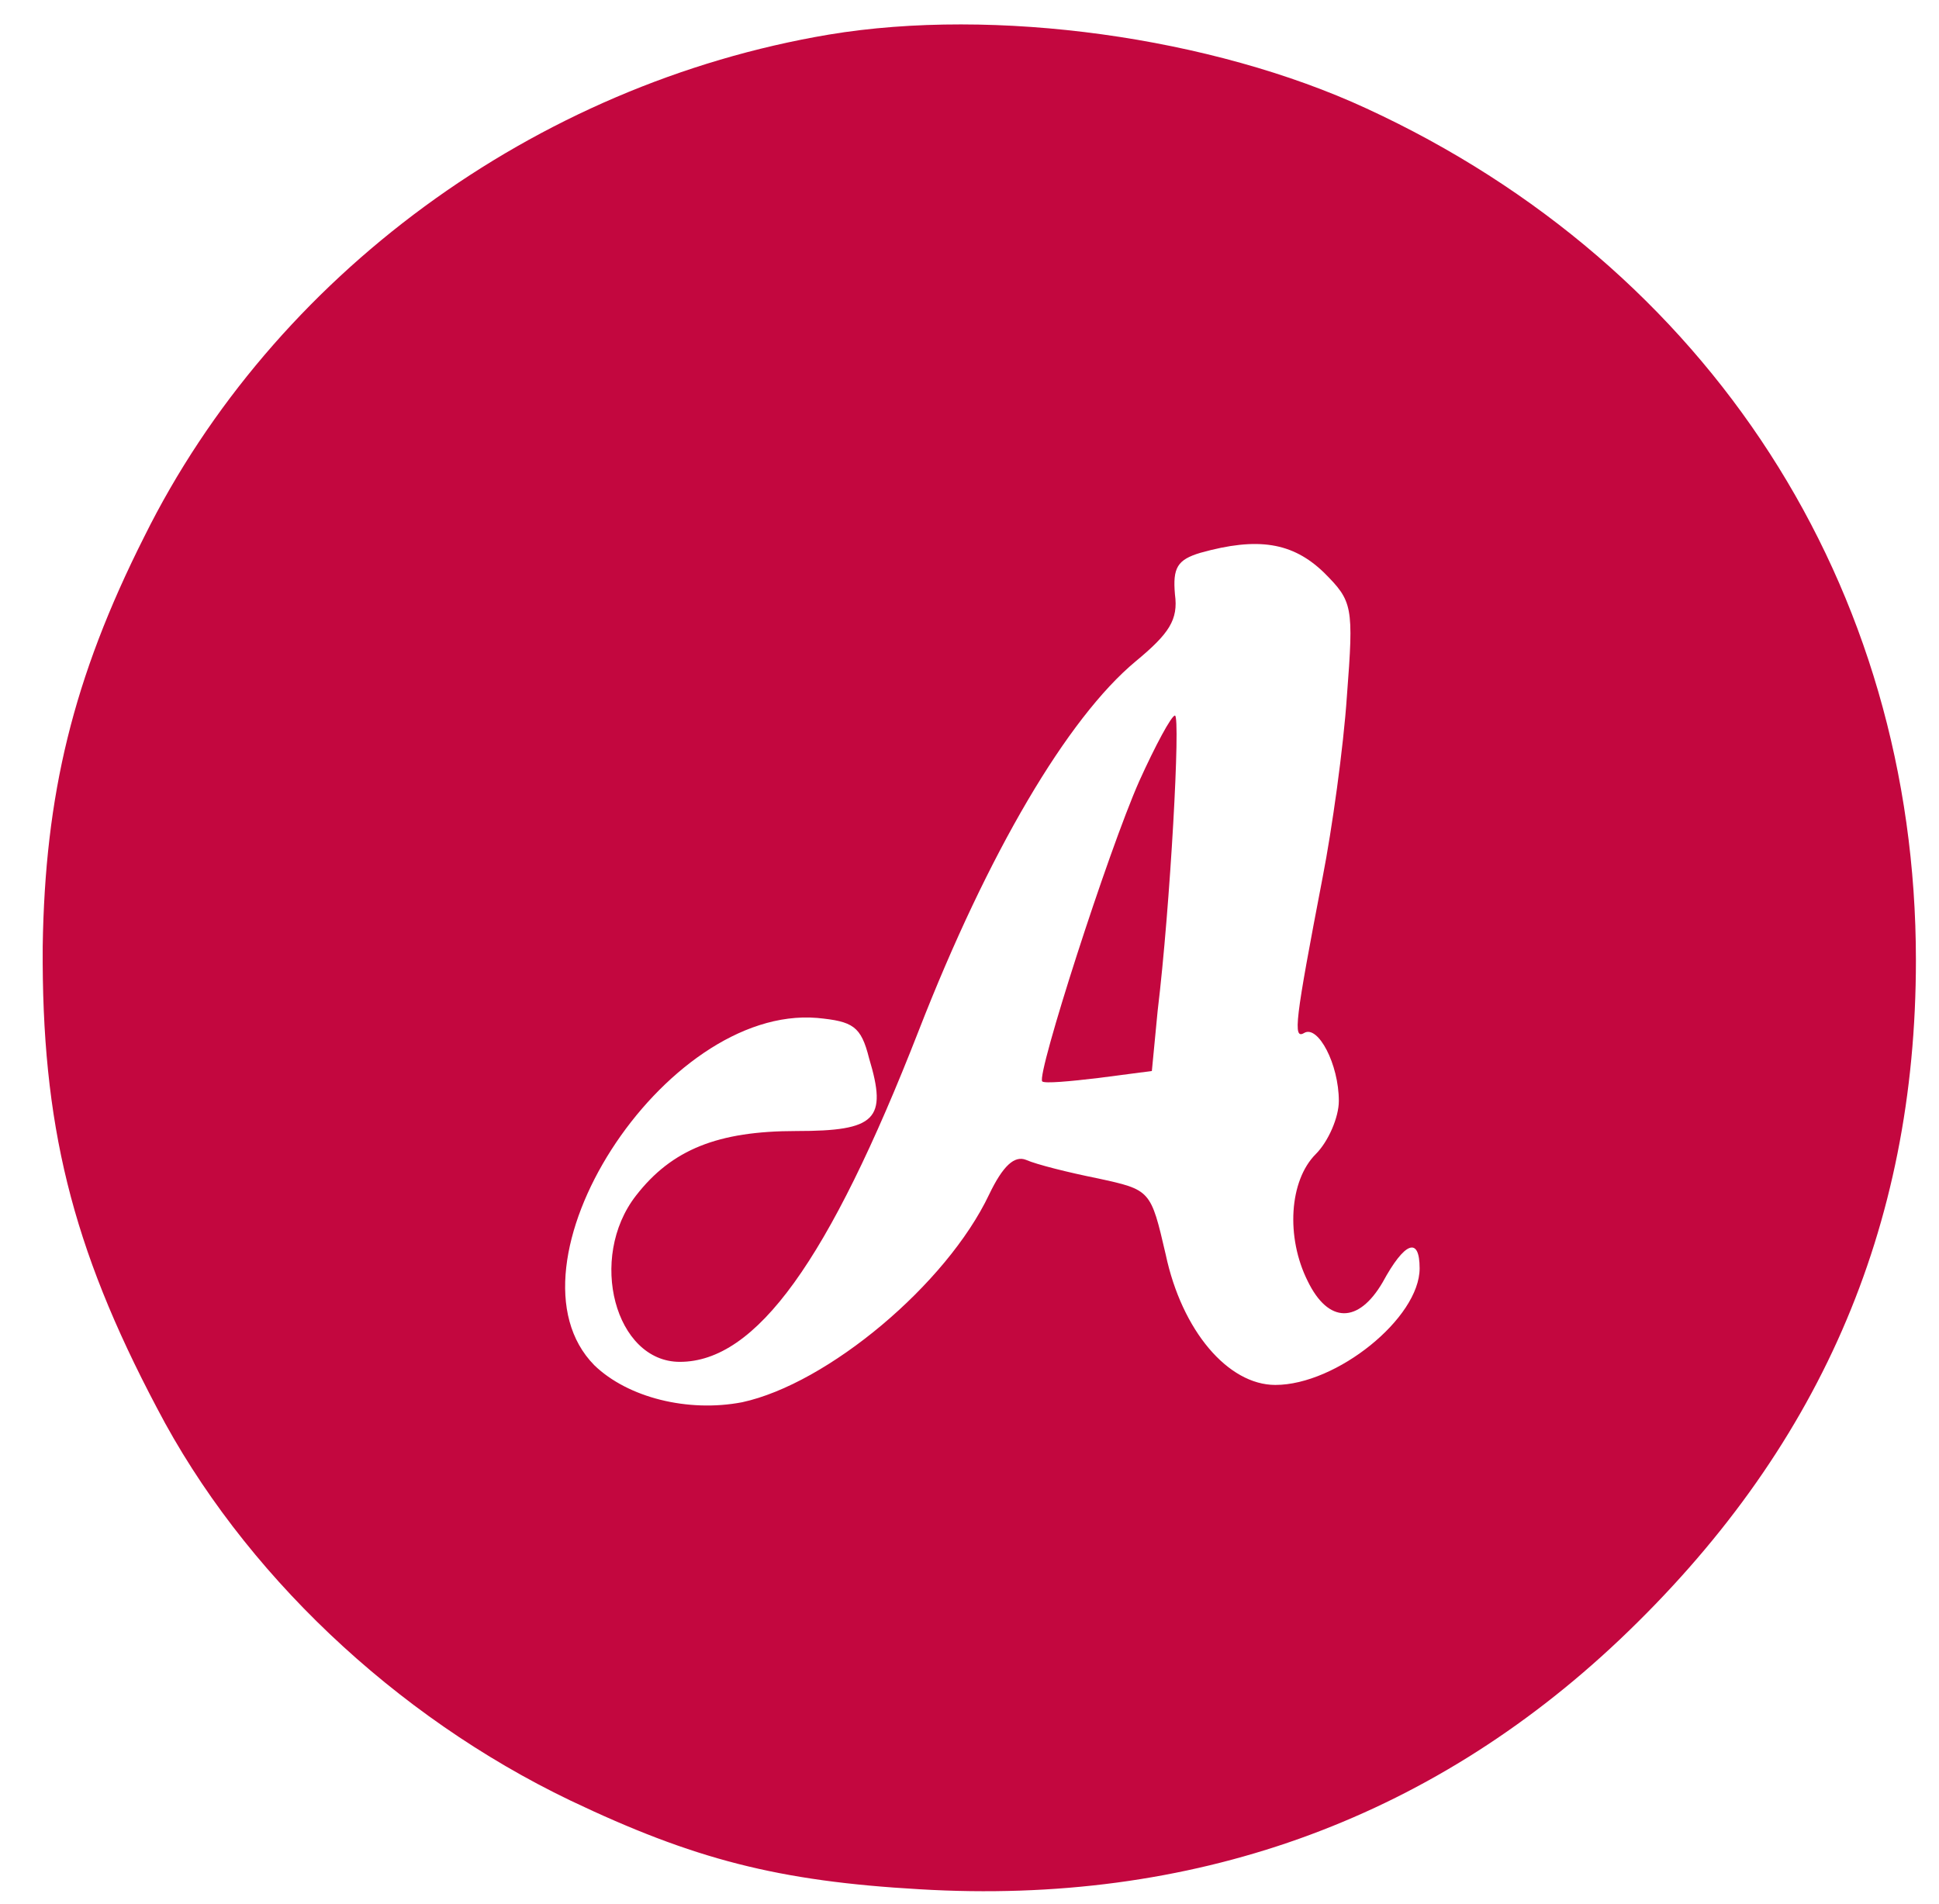
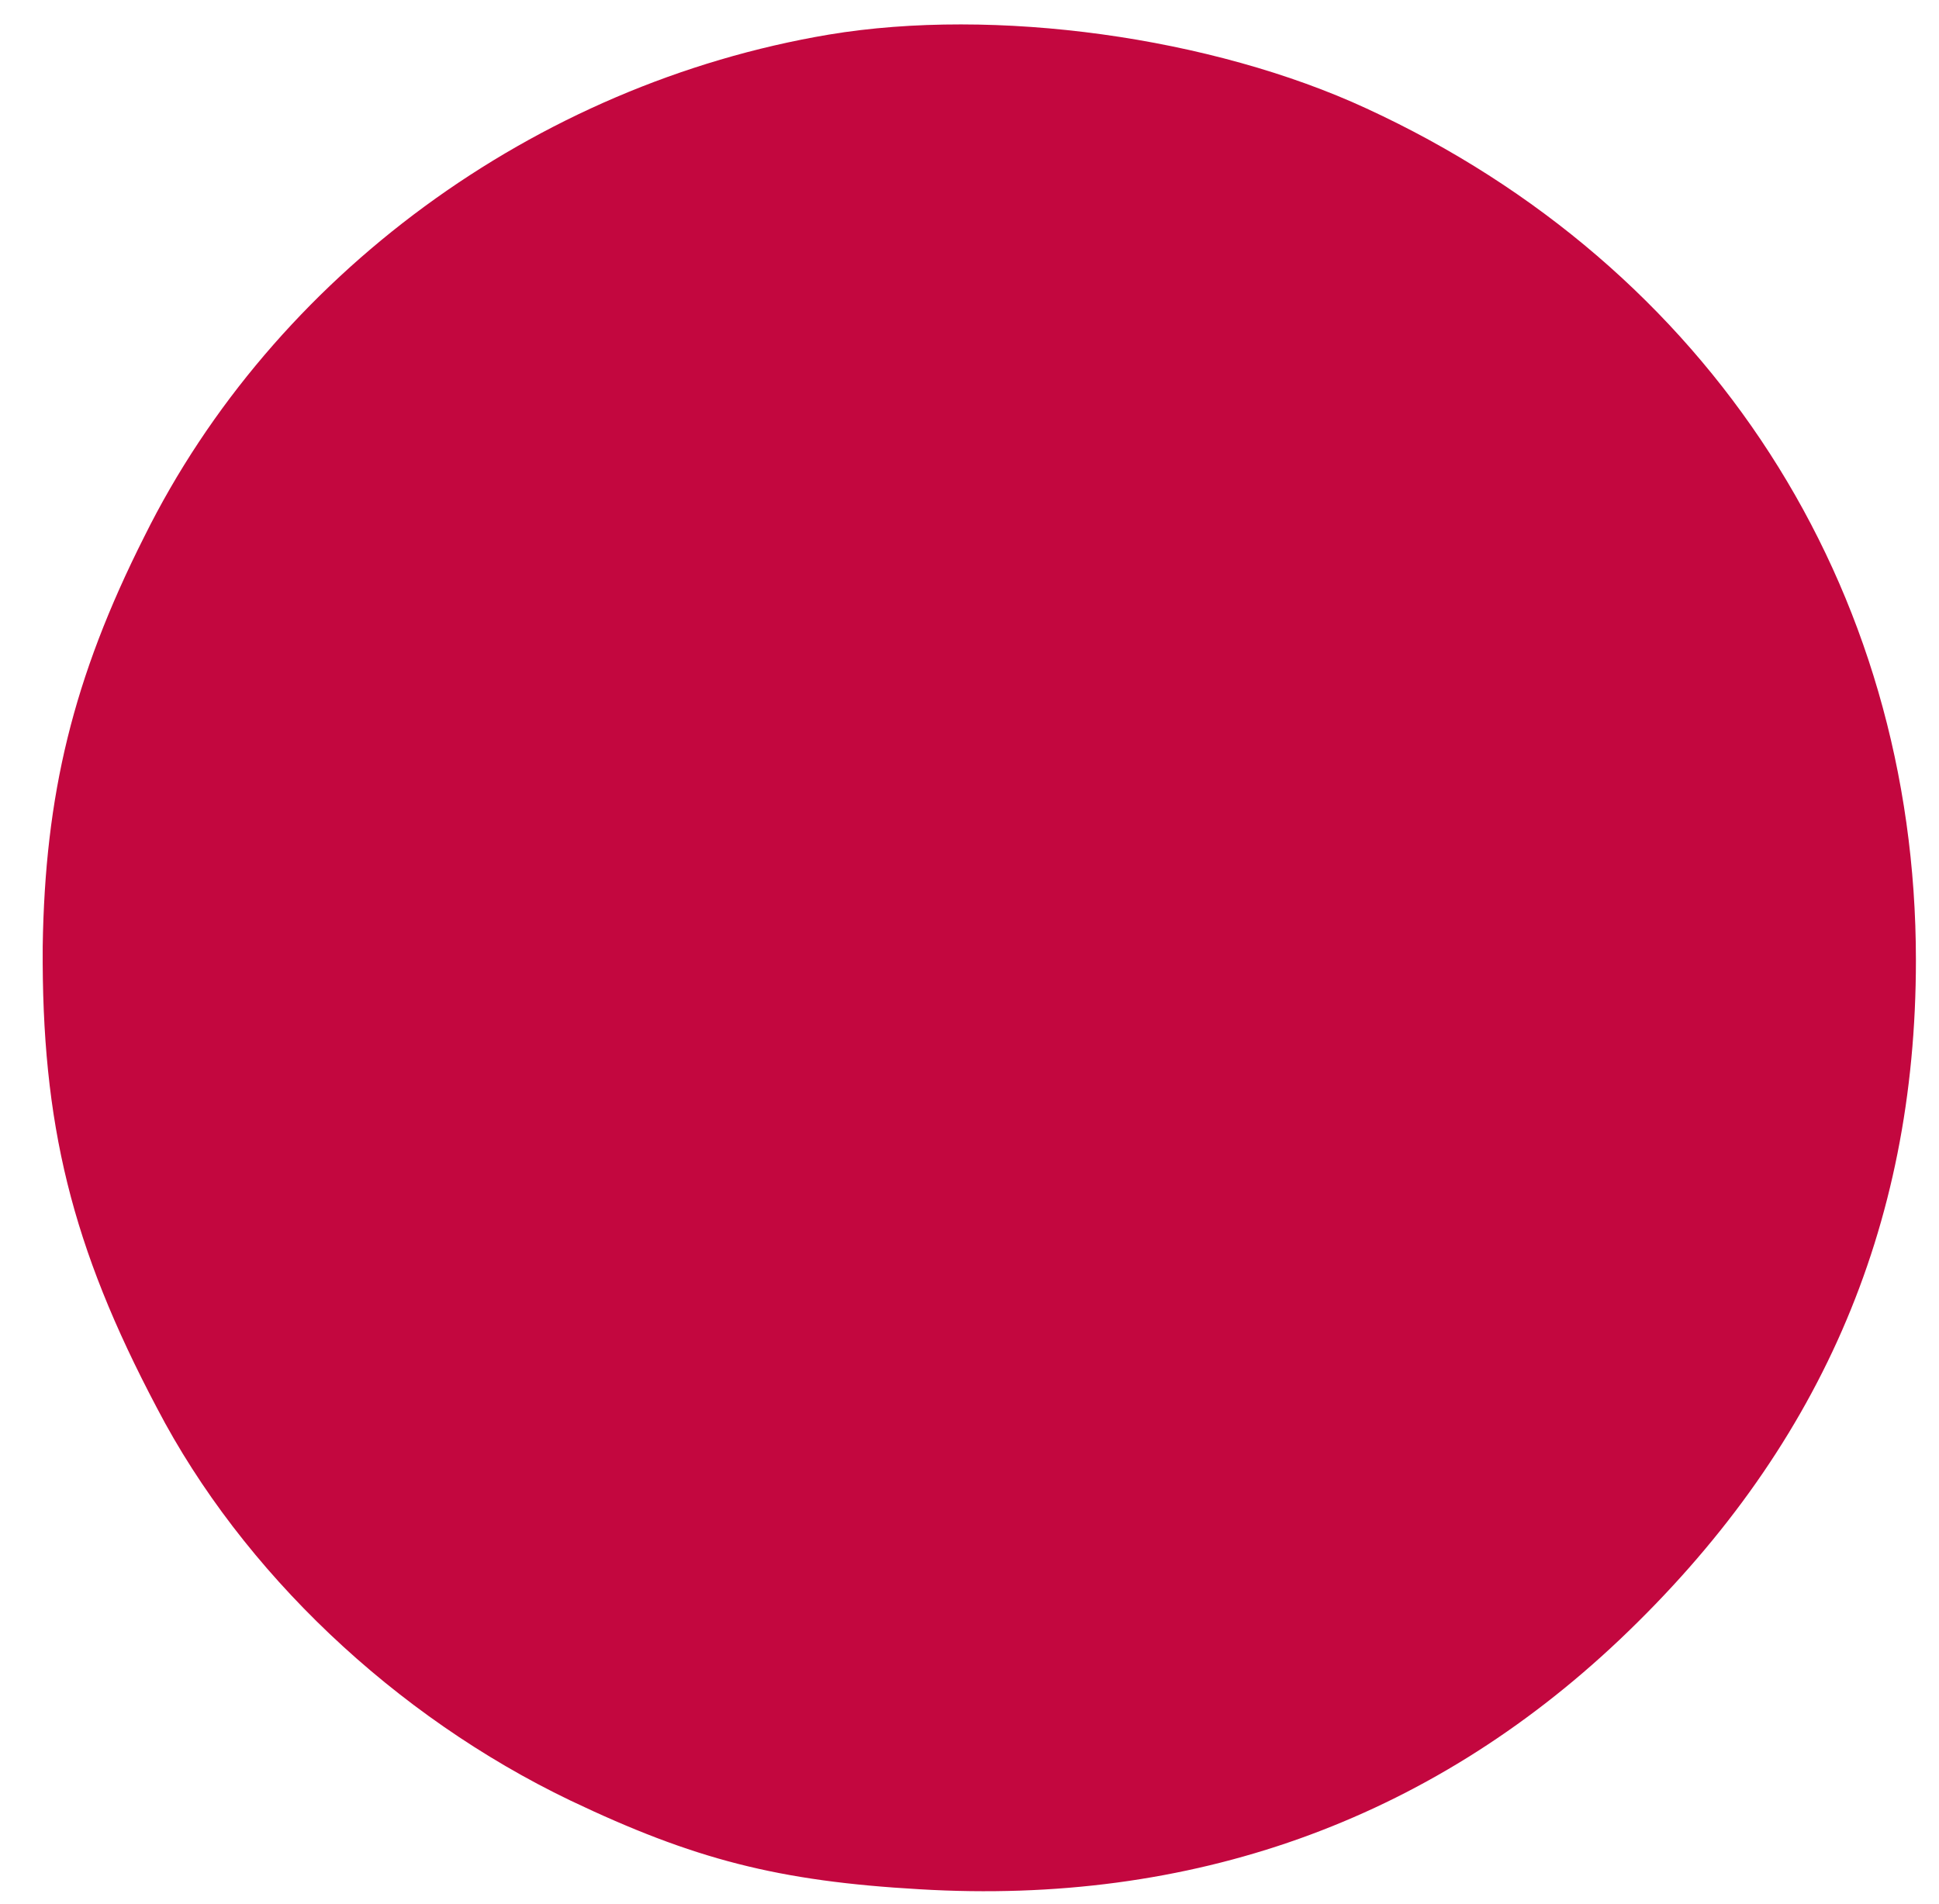
<svg xmlns="http://www.w3.org/2000/svg" version="1.0" width="168pt" height="165pt" viewBox="0 0 168 165" preserveAspectRatio="xMidYMid meet">
  <g transform="translate(0,165) scale(0.1,-0.1)" fill="#C3073F" stroke="none">
-     <path d="M718 1620 c-255 -43 -481 -209 -593 -435 -62 -123 -86 -224 -88 -355 -1 -154 25 -260 99 -400 74 -142 206 -267 358 -340 107 -51 180 -70 303 -77 235 -14 440 59 606 216 172 163 257 356 257 589 0 324 -179 601 -476 738 -134 62 -322 88 -466 64z m429 -466 c25 -25 26 -29 20 -107 -3 -45 -13 -116 -21 -157 -24 -125 -26 -141 -16 -135 12 7 30 -27 30 -59 0 -14 -9 -35 -20 -46 -23 -23 -26 -72 -7 -110 18 -37 44 -37 65 -1 19 35 32 40 32 12 0 -43 -72 -101 -125 -101 -41 0 -81 47 -95 113 -13 56 -13 56 -59 66 -25 5 -53 12 -62 16 -10 4 -20 -5 -32 -30 -37 -78 -140 -164 -214 -180 -47 -9 -99 4 -128 32 -85 86 60 312 193 301 31 -3 38 -7 45 -35 16 -53 6 -63 -63 -63 -68 0 -108 -16 -139 -56 -42 -54 -18 -144 38 -144 66 0 129 87 207 287 60 154 129 271 188 320 29 24 37 36 34 58 -2 23 2 30 22 36 50 14 80 9 107 -17z" />
-     <path d="M987 973 c-27 -61 -89 -254 -84 -260 2 -2 24 0 49 3 l46 6 5 52 c11 91 20 256 15 256 -3 0 -17 -26 -31 -57z" />
+     <path d="M718 1620 c-255 -43 -481 -209 -593 -435 -62 -123 -86 -224 -88 -355 -1 -154 25 -260 99 -400 74 -142 206 -267 358 -340 107 -51 180 -70 303 -77 235 -14 440 59 606 216 172 163 257 356 257 589 0 324 -179 601 -476 738 -134 62 -322 88 -466 64z m429 -466 z" />
  </g>
</svg>